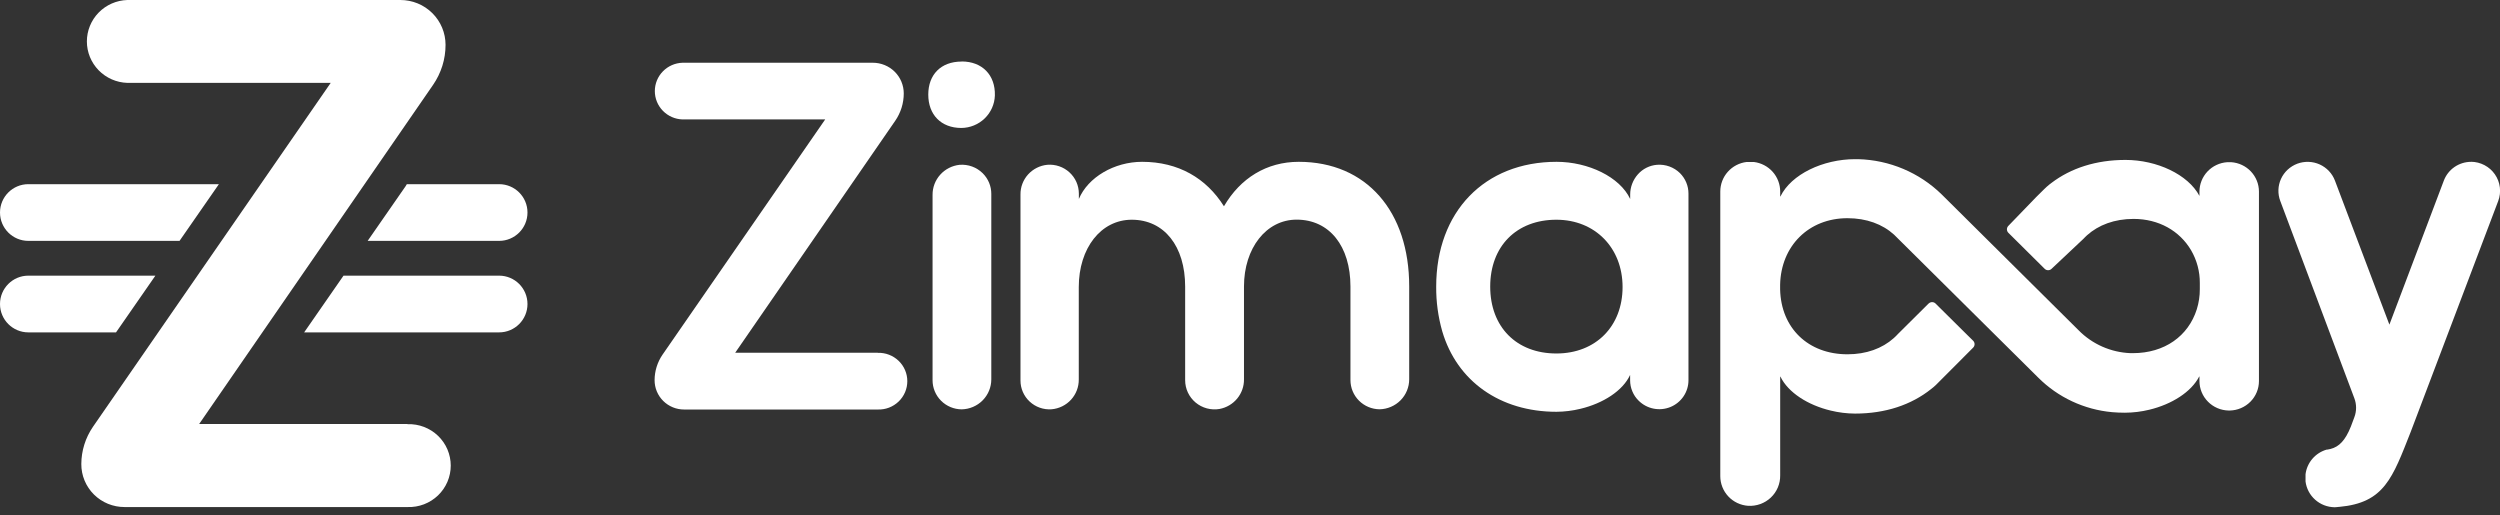
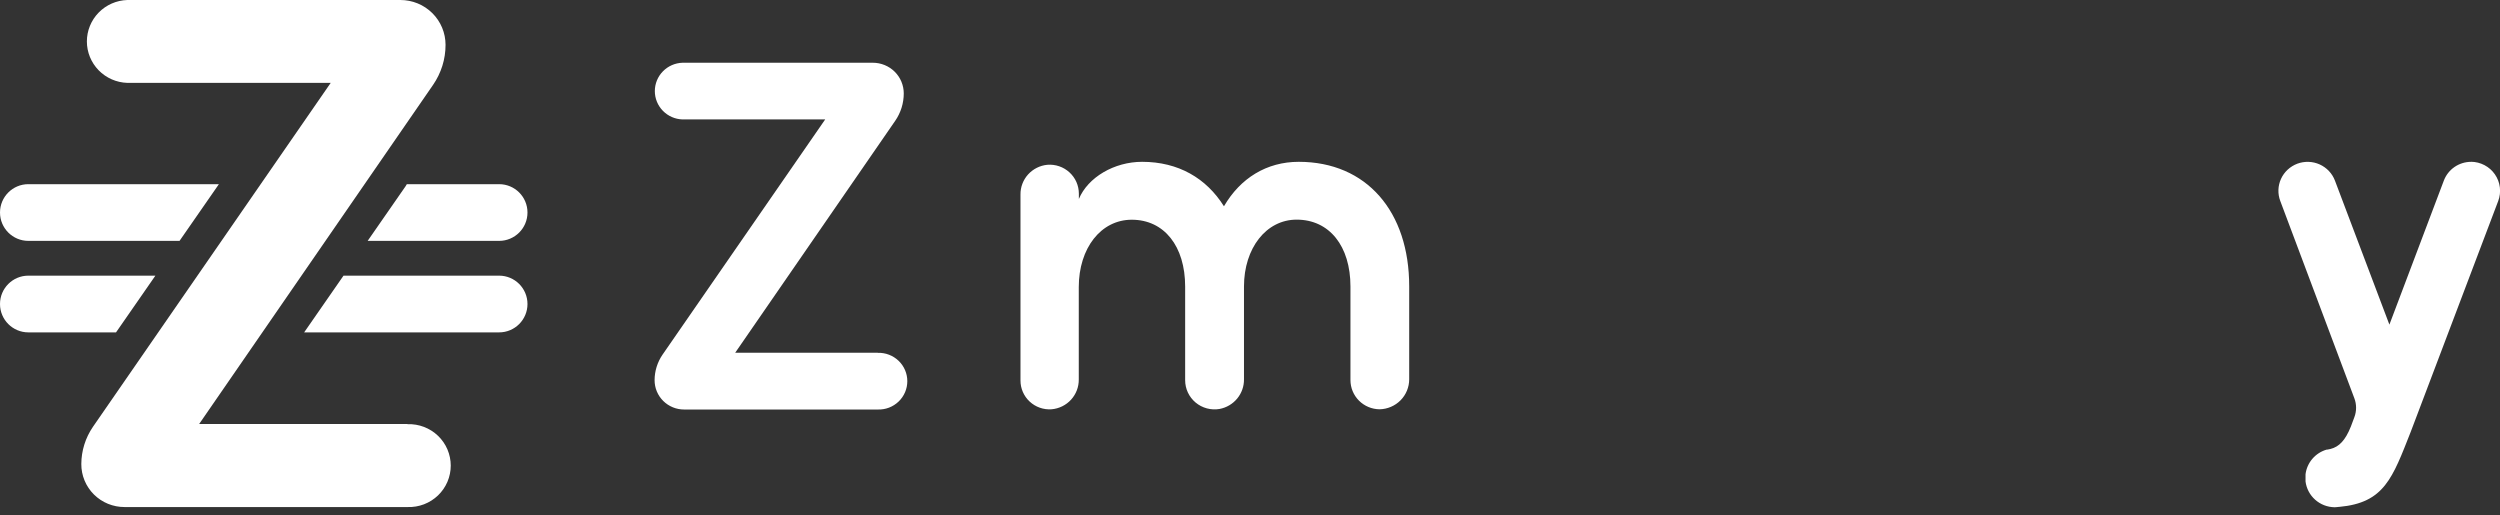
<svg xmlns="http://www.w3.org/2000/svg" width="165" height="34" viewBox="0 0 165 34" fill="none">
  <rect x="0" y="0" width="165" height="34" fill="#333333" stroke="none" />
  <path d="M163.09 10.681C162.699 10.682 162.317 10.801 161.996 11.022C161.675 11.244 161.43 11.557 161.293 11.92L157.7 21.426L154.106 11.92C154.017 11.685 153.882 11.47 153.709 11.287C153.536 11.104 153.328 10.956 153.098 10.852C152.867 10.749 152.618 10.691 152.365 10.683C152.112 10.675 151.86 10.716 151.623 10.804C151.387 10.893 151.17 11.027 150.985 11.198C150.8 11.37 150.651 11.576 150.547 11.804C150.442 12.033 150.384 12.28 150.376 12.531C150.368 12.782 150.409 13.032 150.499 13.267L155.388 26.288C155.539 26.688 155.539 27.129 155.39 27.529L155.16 28.144C154.791 29.071 154.381 29.487 153.811 29.632C153.745 29.65 153.681 29.662 153.611 29.673C153.593 29.673 153.581 29.673 153.563 29.673C153.195 29.779 152.866 29.99 152.618 30.279C152.369 30.569 152.212 30.924 152.165 31.301V31.776C152.224 32.241 152.449 32.669 152.8 32.981C153.151 33.294 153.604 33.47 154.076 33.478H154.104C154.194 33.478 154.282 33.46 154.368 33.454C154.381 33.454 154.386 33.454 154.391 33.454C157.366 33.182 157.901 31.56 159.111 28.493L164.883 13.263C164.991 12.974 165.028 12.664 164.99 12.358C164.951 12.052 164.839 11.759 164.663 11.506C164.487 11.252 164.251 11.044 163.977 10.9C163.702 10.755 163.397 10.679 163.086 10.677L163.09 10.681Z" fill="white" />
-   <path d="M64.859 11.434C64.66 11.238 64.421 11.086 64.158 10.99C63.895 10.894 63.614 10.856 63.334 10.878C62.842 10.93 62.387 11.161 62.057 11.527C61.727 11.893 61.546 12.367 61.549 12.858V25.09C61.547 25.598 61.749 26.086 62.109 26.448C62.47 26.809 62.959 27.014 63.472 27.017C63.994 27.006 64.491 26.793 64.856 26.423C65.222 26.052 65.426 25.555 65.426 25.037V12.799C65.427 12.545 65.377 12.294 65.28 12.06C65.182 11.826 65.039 11.613 64.859 11.434ZM63.462 4.063C62.104 4.063 61.266 4.923 61.266 6.242C61.266 7.561 62.1 8.442 63.446 8.446C64.022 8.441 64.575 8.216 64.988 7.817C65.401 7.418 65.642 6.877 65.662 6.305C65.7 4.95 64.823 4.057 63.472 4.057L63.462 4.063Z" fill="white" />
  <path d="M85.717 10.68C83.598 10.68 81.862 11.757 80.781 13.614C79.614 11.757 77.771 10.68 75.379 10.68C73.537 10.68 71.8 11.706 71.205 13.133V12.779C71.204 12.515 71.149 12.254 71.043 12.013C70.936 11.771 70.78 11.555 70.584 11.376C70.389 11.197 70.158 11.06 69.907 10.974C69.656 10.888 69.389 10.855 69.124 10.876C68.635 10.923 68.181 11.152 67.852 11.515C67.524 11.879 67.345 12.352 67.352 12.84V25.108C67.35 25.37 67.404 25.629 67.508 25.869C67.612 26.109 67.766 26.326 67.958 26.504C68.15 26.683 68.378 26.821 68.626 26.908C68.875 26.996 69.139 27.032 69.402 27.013C69.897 26.97 70.356 26.744 70.69 26.379C71.023 26.014 71.205 25.537 71.199 25.045V18.944C71.199 16.385 72.658 14.502 74.695 14.502C76.841 14.502 78.22 16.254 78.22 18.914V25.092C78.22 25.373 78.281 25.651 78.4 25.905C78.52 26.16 78.694 26.386 78.91 26.567C79.127 26.748 79.38 26.88 79.654 26.953C79.927 27.026 80.213 27.04 80.492 26.991C80.949 26.905 81.361 26.661 81.656 26.303C81.95 25.946 82.109 25.497 82.103 25.035V18.908C82.103 16.379 83.57 14.496 85.577 14.496C87.747 14.496 89.13 16.248 89.13 18.908V25.087C89.13 25.594 89.332 26.081 89.692 26.442C90.052 26.803 90.541 27.008 91.053 27.013C91.575 27.002 92.072 26.789 92.438 26.419C92.803 26.049 93.007 25.551 93.007 25.033V18.908C93.013 13.969 90.197 10.68 85.717 10.68Z" fill="white" />
-   <path d="M110.878 11.426C110.68 11.232 110.443 11.083 110.182 10.988C109.921 10.893 109.642 10.855 109.365 10.876C108.876 10.915 108.422 11.141 108.099 11.508C107.772 11.876 107.592 12.35 107.592 12.84V13.133C106.913 11.678 104.825 10.68 102.733 10.68C97.983 10.68 94.789 13.969 94.789 18.916C94.781 19.914 94.915 20.908 95.189 21.869C96.157 25.152 98.997 27.178 102.729 27.178C103.262 27.174 103.794 27.107 104.312 26.98C105.805 26.623 107.107 25.791 107.588 24.744V25.098C107.587 25.352 107.638 25.603 107.738 25.837C107.833 26.064 107.972 26.27 108.149 26.443C108.417 26.711 108.76 26.894 109.134 26.969C109.507 27.044 109.895 27.007 110.248 26.863C110.6 26.719 110.901 26.474 111.113 26.16C111.325 25.846 111.439 25.476 111.439 25.098V12.779C111.44 12.528 111.391 12.279 111.294 12.047C111.198 11.815 111.056 11.604 110.878 11.426ZM102.722 23.33C100.091 23.33 98.354 21.583 98.354 18.916C98.354 16.248 100.091 14.502 102.722 14.502C105.271 14.502 107.09 16.357 107.09 18.944C107.09 21.53 105.323 23.33 102.722 23.33Z" fill="white" />
  <path d="M57.923 23.279H48.524L59.083 7.975C59.266 7.71 59.407 7.419 59.504 7.112C59.599 6.805 59.648 6.486 59.648 6.165C59.648 5.9 59.595 5.637 59.493 5.391C59.391 5.145 59.24 4.922 59.051 4.734C58.862 4.546 58.637 4.397 58.39 4.296C58.142 4.194 57.877 4.141 57.609 4.141H45.044C44.554 4.157 44.09 4.361 43.75 4.71C43.409 5.059 43.219 5.526 43.219 6.012C43.219 6.498 43.409 6.964 43.75 7.313C44.09 7.663 44.554 7.867 45.044 7.882H54.463L43.728 23.406C43.388 23.902 43.205 24.488 43.203 25.087C43.202 25.342 43.252 25.595 43.349 25.831C43.447 26.067 43.591 26.281 43.773 26.462C43.954 26.642 44.17 26.785 44.408 26.882C44.646 26.98 44.901 27.029 45.158 27.028H57.935C58.187 27.036 58.439 26.994 58.675 26.904C58.911 26.813 59.126 26.677 59.308 26.502C59.49 26.328 59.634 26.119 59.733 25.888C59.832 25.657 59.883 25.409 59.883 25.158C59.883 24.907 59.832 24.658 59.733 24.427C59.634 24.196 59.49 23.987 59.308 23.813C59.126 23.639 58.911 23.502 58.675 23.412C58.439 23.321 58.187 23.279 57.935 23.287L57.923 23.279Z" fill="white" />
-   <path d="M149.091 12.64V25.148C149.091 25.659 148.889 26.149 148.527 26.513C148.166 26.877 147.675 27.086 147.16 27.095H147.092C146.578 27.086 146.087 26.877 145.727 26.512C145.366 26.148 145.164 25.658 145.164 25.148V24.849H145.148C144.623 25.873 143.335 26.686 141.858 27.041C141.331 27.17 140.79 27.236 140.247 27.239C139.959 27.239 139.68 27.227 139.404 27.203C137.557 27.036 135.827 26.227 134.521 24.92L125.008 15.488C124.242 14.793 123.186 14.401 121.932 14.401C119.379 14.401 117.54 16.229 117.488 18.797V19.096C117.544 21.657 119.343 23.383 121.932 23.383C123.176 23.383 124.224 22.999 124.988 22.316C125.087 22.228 125.181 22.135 125.27 22.037L127.288 20.033C127.331 19.992 127.384 19.962 127.442 19.948C127.496 19.935 127.552 19.936 127.606 19.951C127.659 19.966 127.708 19.994 127.747 20.033L128.013 20.298L129.846 22.114L130.227 22.488C130.288 22.549 130.322 22.631 130.322 22.716C130.322 22.801 130.288 22.883 130.227 22.944L128.8 24.375L128.268 24.908L127.769 25.409C127.668 25.502 127.57 25.591 127.452 25.678C126.148 26.718 124.443 27.297 122.435 27.297C121.892 27.294 121.351 27.227 120.824 27.098C119.323 26.738 118.017 25.91 117.508 24.857H117.492V31.372C117.497 31.645 117.445 31.917 117.339 32.169C117.232 32.422 117.075 32.65 116.875 32.839C116.676 33.028 116.439 33.174 116.18 33.267C115.921 33.361 115.645 33.401 115.37 33.383C114.872 33.347 114.406 33.125 114.067 32.762C113.727 32.399 113.539 31.922 113.539 31.427V12.638C113.539 12.16 113.715 11.697 114.035 11.339C114.354 10.98 114.795 10.75 115.274 10.691H115.755C116.234 10.75 116.676 10.98 116.996 11.338C117.315 11.697 117.492 12.159 117.492 12.638V12.967H117.508C118.215 11.505 120.323 10.505 122.435 10.505H122.635C124.704 10.558 126.677 11.39 128.151 12.832L137.187 21.797C138.092 22.717 139.319 23.258 140.615 23.308H140.77C142.855 23.308 144.428 22.187 144.989 20.411C145.124 19.977 145.191 19.525 145.188 19.07V18.686C145.194 17.922 144.994 17.169 144.607 16.508C143.851 15.236 142.485 14.448 140.814 14.448C139.561 14.448 138.504 14.844 137.738 15.533L137.726 15.545C137.688 15.579 137.652 15.615 137.616 15.65C137.58 15.686 137.544 15.722 137.51 15.759L135.406 17.739C135.376 17.77 135.34 17.793 135.3 17.81C135.261 17.826 135.219 17.834 135.176 17.834C135.133 17.834 135.091 17.826 135.052 17.81C135.012 17.793 134.976 17.77 134.946 17.739L132.551 15.363C132.491 15.302 132.457 15.22 132.457 15.135C132.457 15.05 132.491 14.968 132.551 14.908L134.383 13.012L134.914 12.486C134.968 12.432 135.022 12.381 135.08 12.329C135.138 12.278 135.192 12.23 135.252 12.183L135.4 12.07C136.685 11.095 138.342 10.555 140.283 10.555C142.351 10.555 144.413 11.515 145.164 12.931V12.65C145.164 12.156 145.353 11.681 145.693 11.319C146.032 10.959 146.498 10.739 146.995 10.705H147.264C147.759 10.74 148.222 10.958 148.56 11.317C148.899 11.676 149.089 12.149 149.091 12.64Z" fill="white" />
  <path d="M26.884 27.983H13.145L28.58 5.606C28.848 5.218 29.055 4.792 29.196 4.343C29.336 3.895 29.406 3.429 29.406 2.959C29.406 2.571 29.329 2.186 29.18 1.827C29.03 1.468 28.811 1.142 28.534 0.867C28.257 0.592 27.929 0.374 27.567 0.225C27.205 0.077 26.818 -1.86336e-07 26.426 0H8.402C7.687 0.023 7.008 0.321 6.51 0.832C6.013 1.342 5.734 2.025 5.734 2.735C5.734 3.445 6.013 4.128 6.51 4.638C7.008 5.148 7.687 5.447 8.402 5.47H21.827L6.135 28.169C5.638 28.894 5.37 29.75 5.367 30.627C5.365 31 5.438 31.37 5.581 31.715C5.724 32.06 5.934 32.373 6.2 32.637C6.465 32.901 6.781 33.11 7.128 33.252C7.476 33.394 7.848 33.466 8.224 33.465H26.902C27.271 33.477 27.64 33.415 27.985 33.283C28.329 33.151 28.644 32.951 28.91 32.696C29.175 32.441 29.387 32.135 29.531 31.798C29.675 31.46 29.749 31.097 29.749 30.73C29.749 30.363 29.675 30 29.531 29.662C29.387 29.325 29.175 29.019 28.91 28.764C28.644 28.509 28.329 28.309 27.985 28.177C27.64 28.045 27.271 27.983 26.902 27.995L26.884 27.983Z" fill="white" />
  <path fill-rule="evenodd" clip-rule="evenodd" d="M14.447 12.155H1.872C0.838 12.155 0 12.992 0 14.026C0 15.06 0.838 15.898 1.872 15.898H11.849L14.447 12.155ZM32.942 15.898H24.265L26.772 12.287C26.801 12.244 26.828 12.2 26.851 12.155H32.942C33.976 12.155 34.814 12.992 34.814 14.026C34.814 15.06 33.976 15.898 32.942 15.898Z" fill="white" />
  <path fill-rule="evenodd" clip-rule="evenodd" d="M10.256 18.193H1.872C0.838 18.193 0 19.031 0 20.065C0 21.099 0.838 21.937 1.872 21.937H7.658L10.256 18.193ZM32.942 21.937H20.074L22.672 18.193H32.942C33.976 18.193 34.814 19.031 34.814 20.065C34.814 21.099 33.976 21.937 32.942 21.937Z" fill="white" />
</svg>